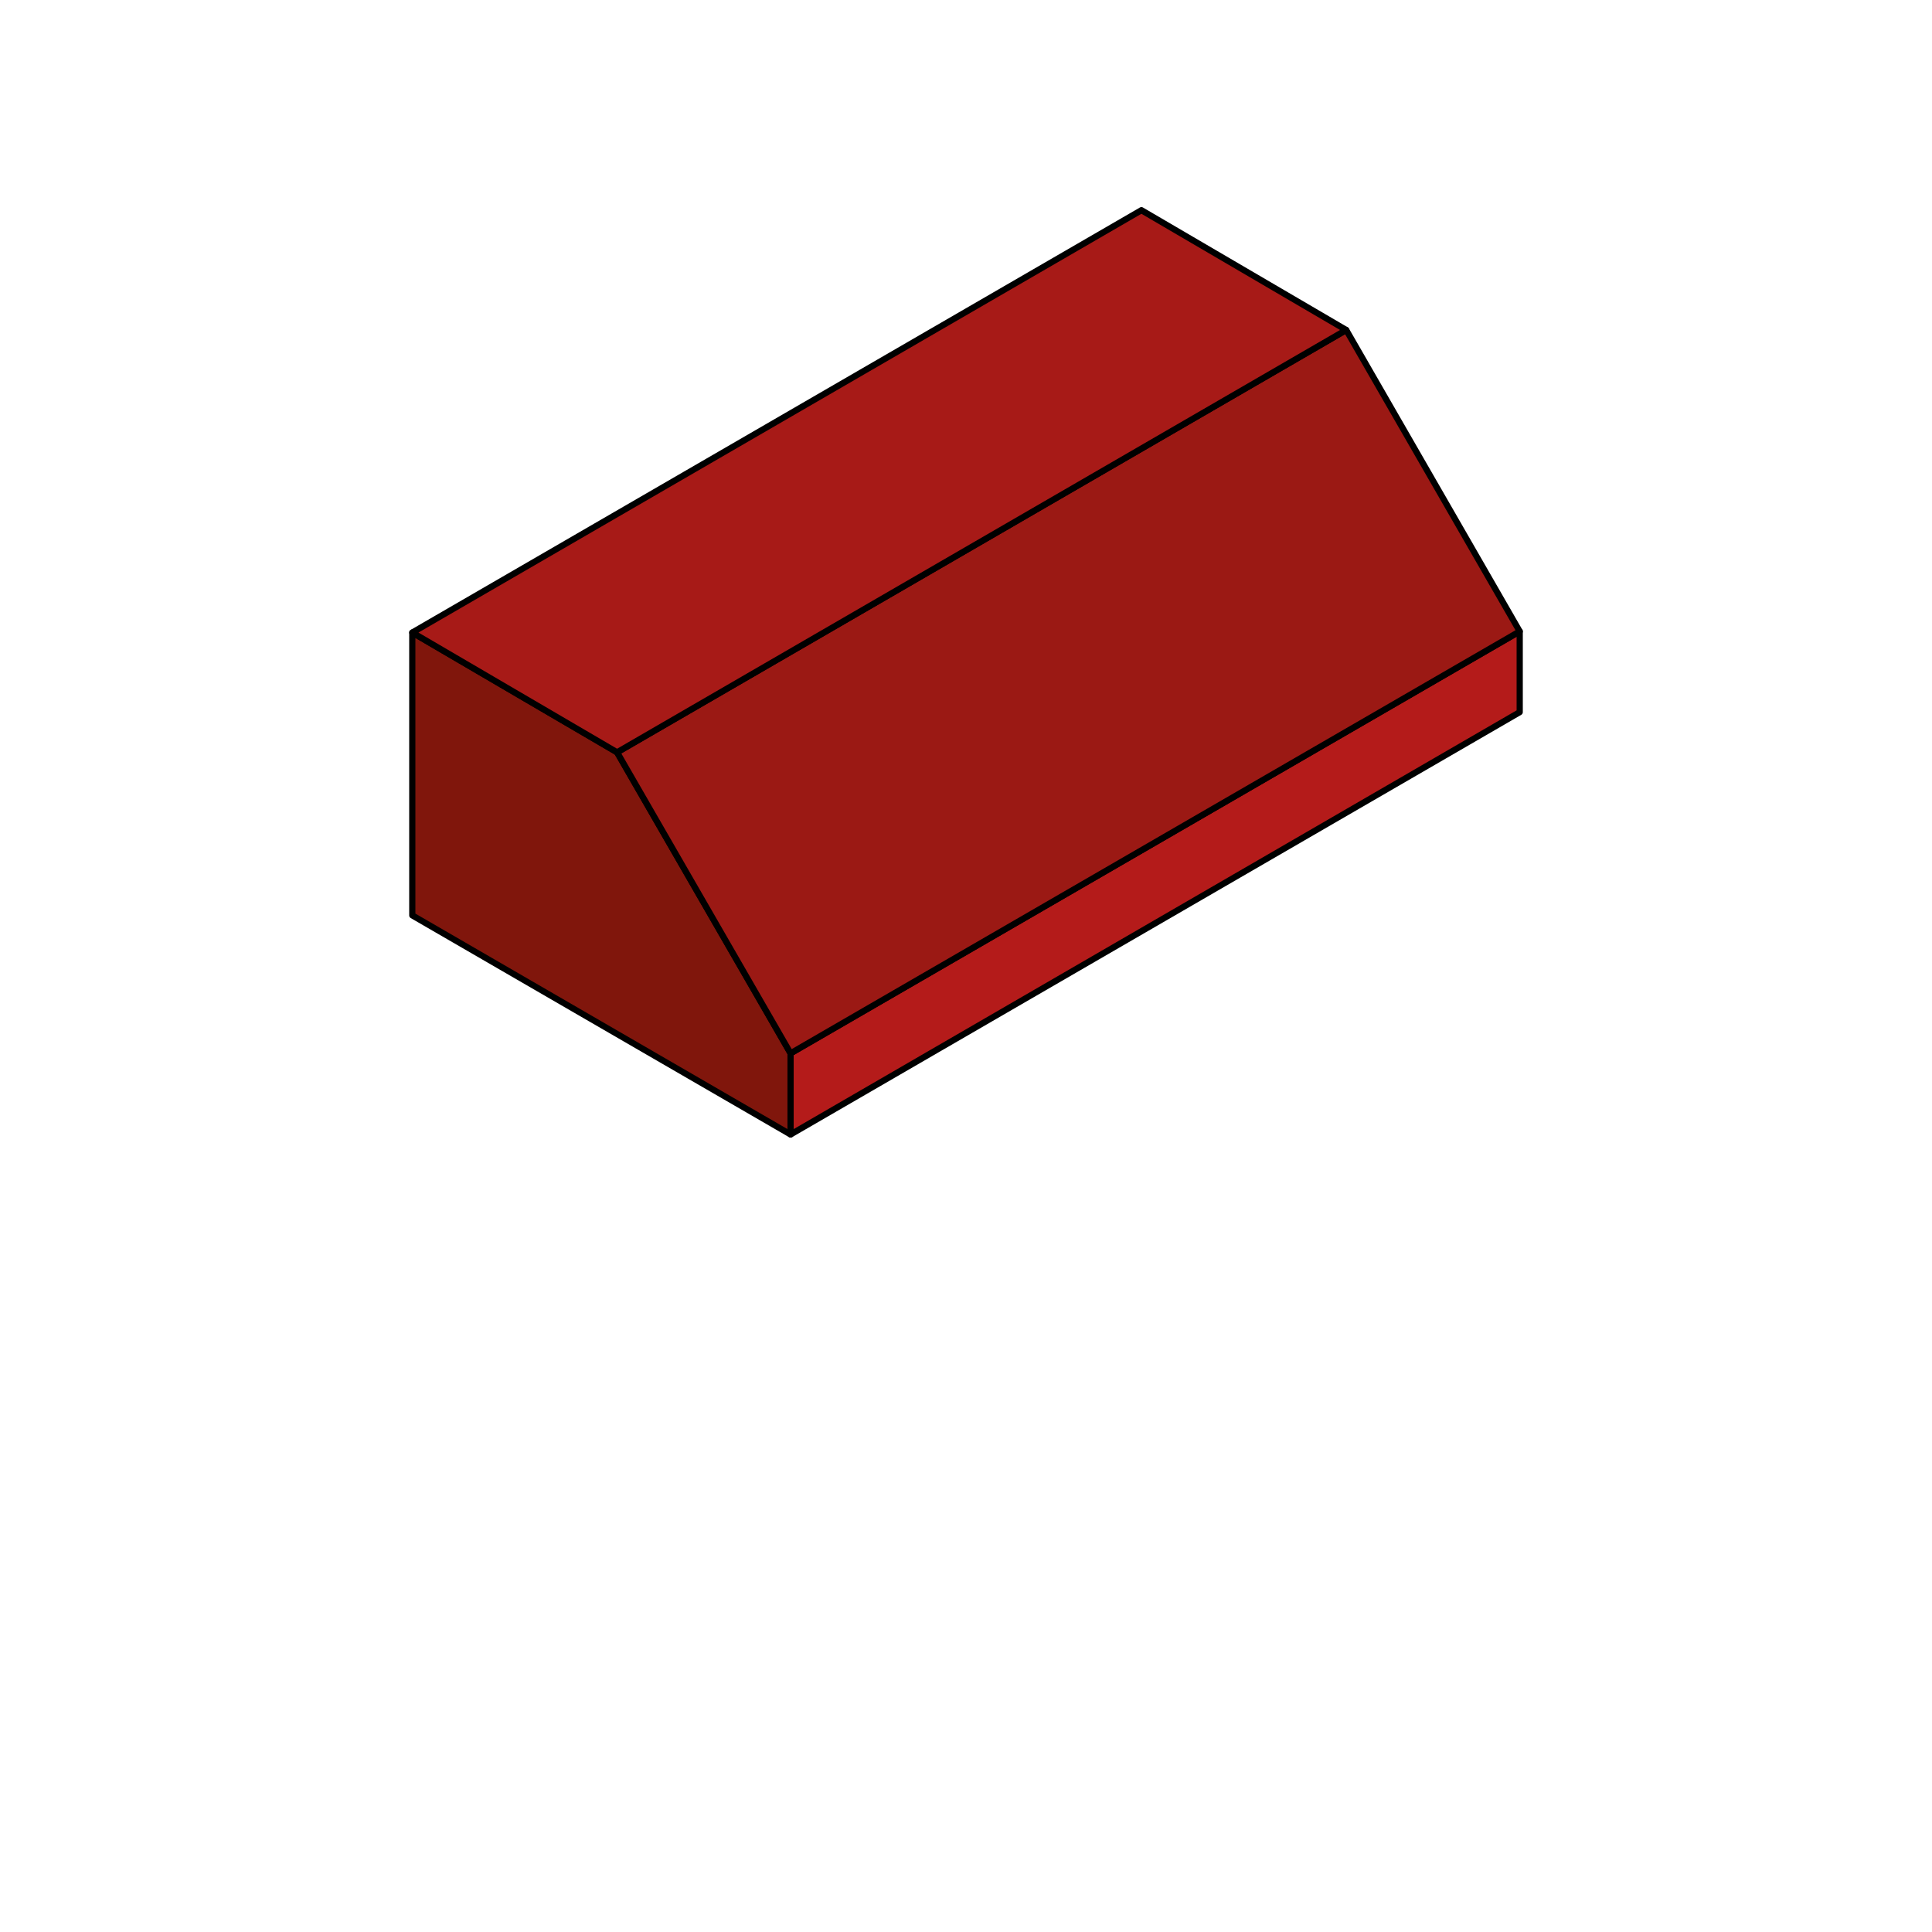
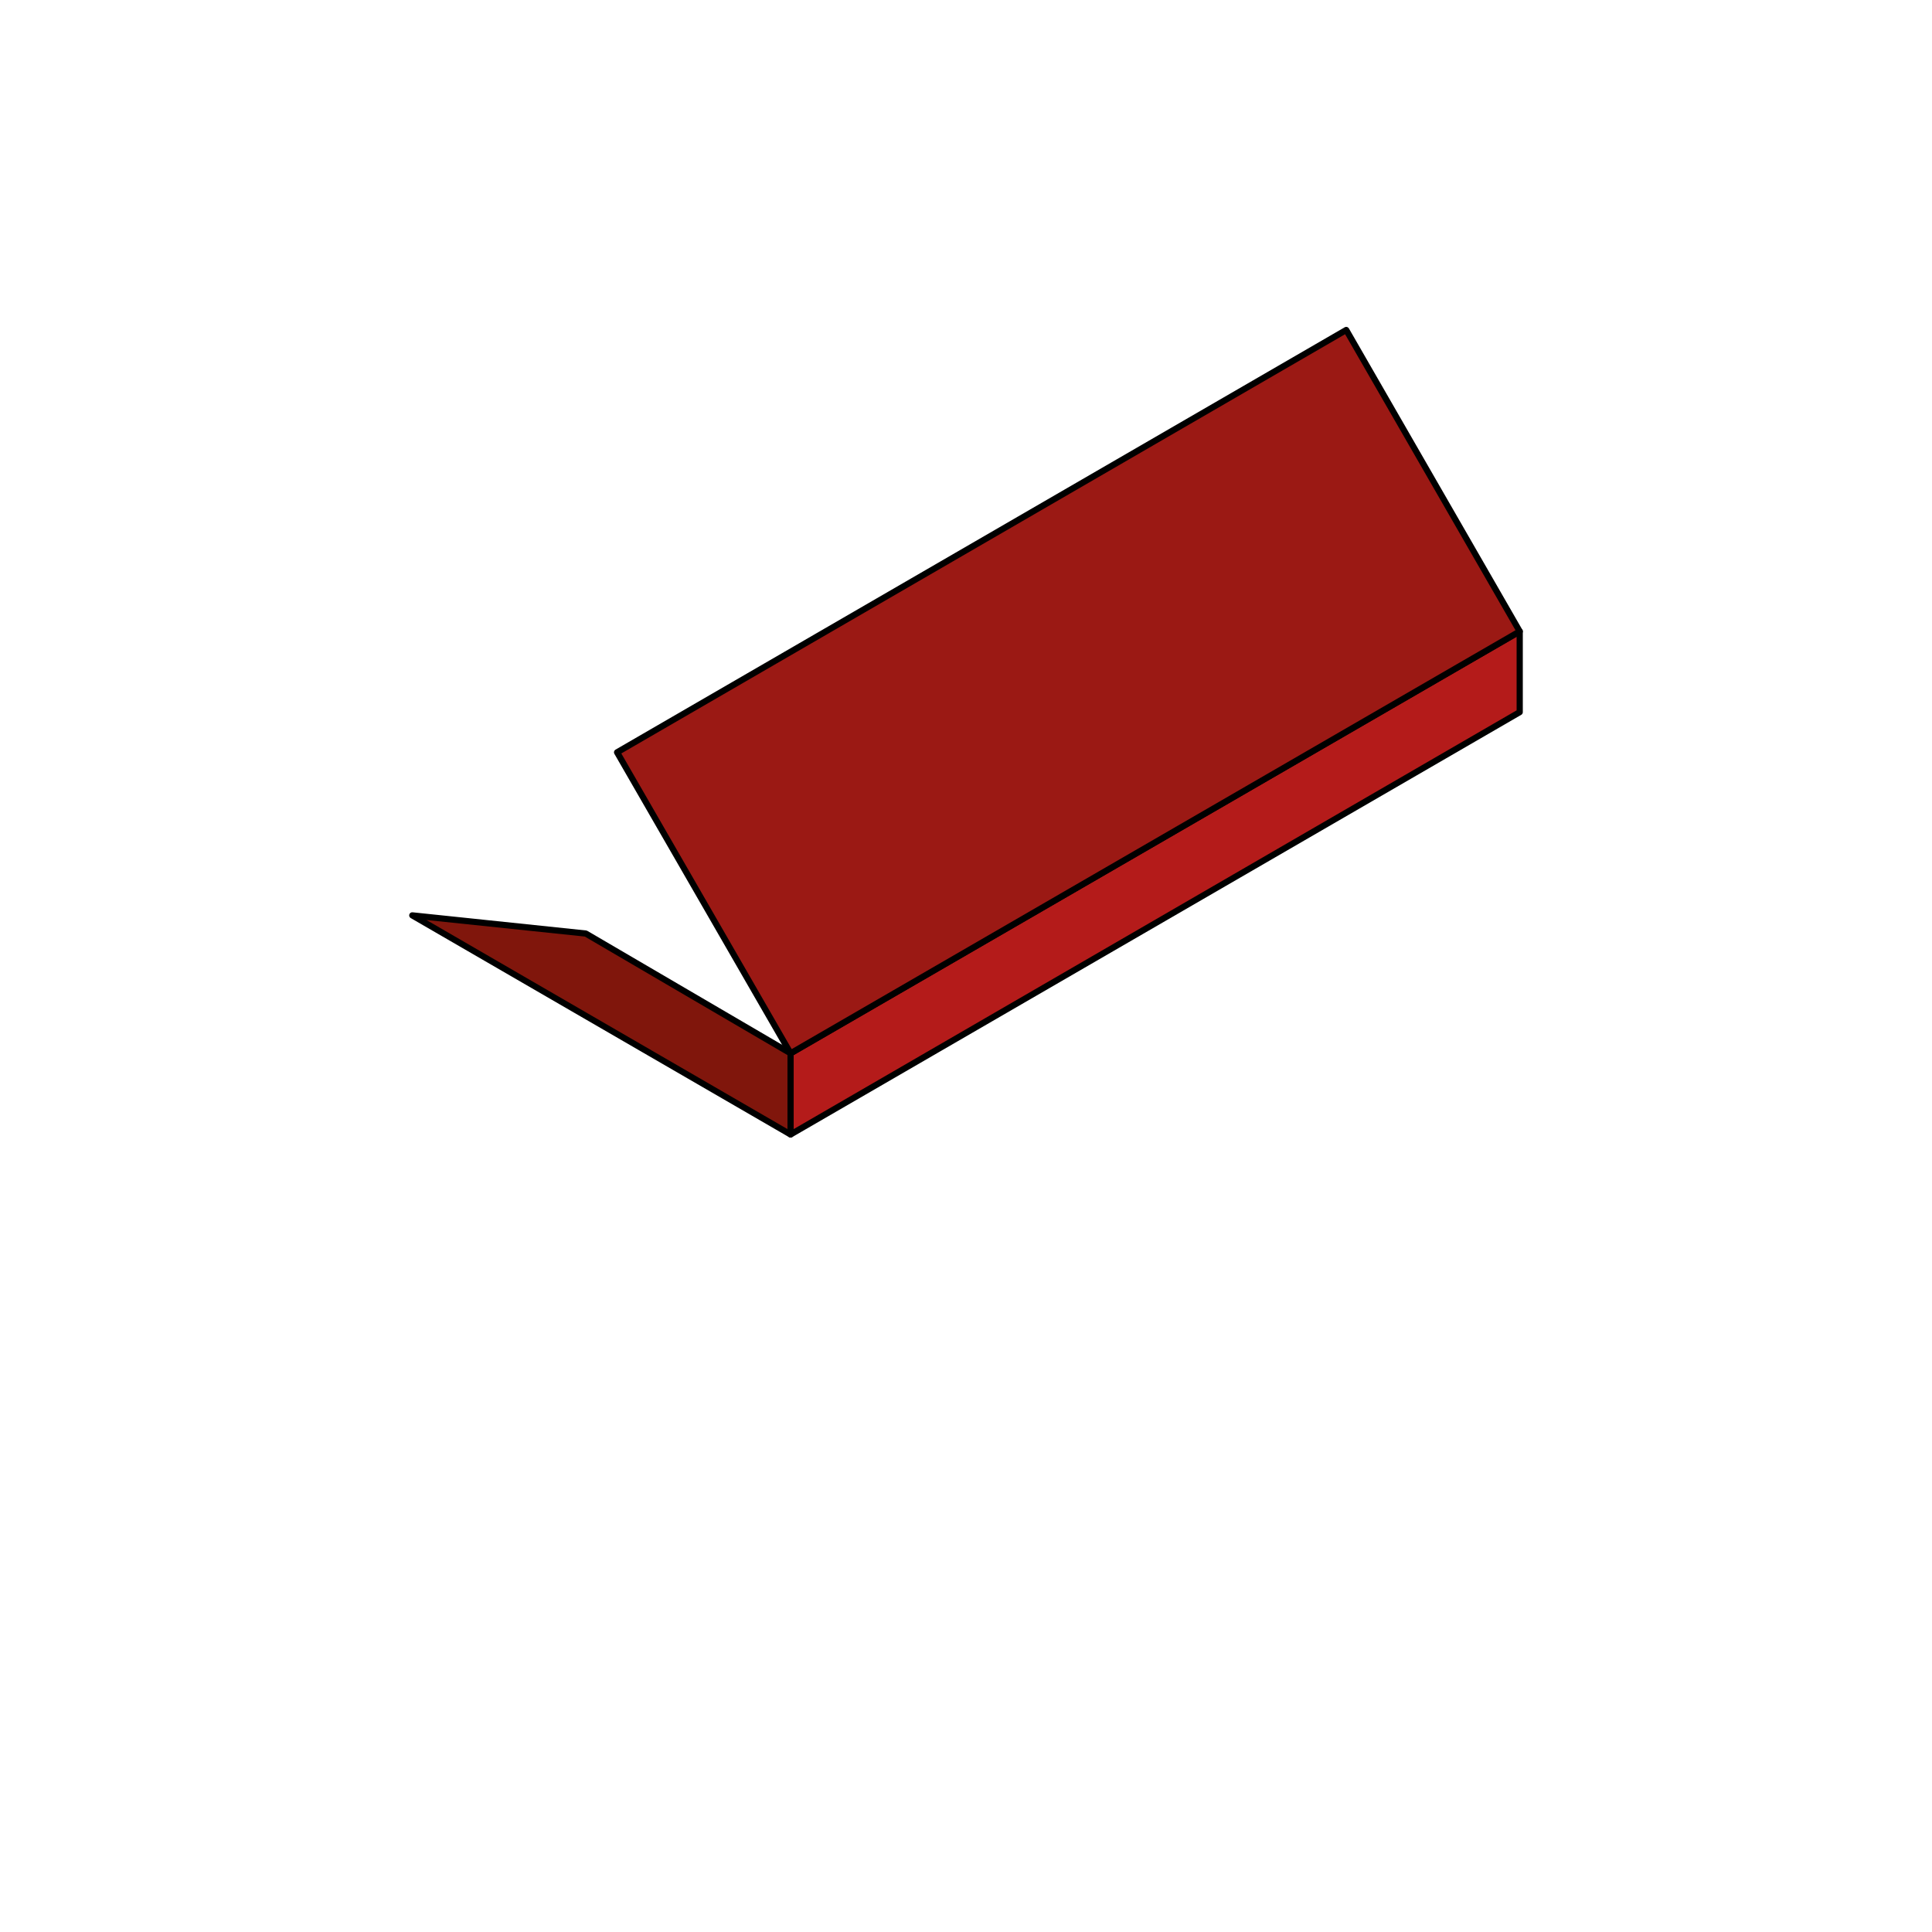
<svg xmlns="http://www.w3.org/2000/svg" version="1.1" id="Layer_1" x="0px" y="0px" viewBox="0 0 500 500" style="enable-background:new 0 0 500 500;" xml:space="preserve">
  <style type="text/css">
	.st0{fill:none;stroke:#000000;stroke-width:1.605;stroke-linecap:round;stroke-linejoin:round;stroke-miterlimit:10;}
	.st1{fill:#80160C;stroke:#000000;stroke-width:1.605;stroke-linecap:round;stroke-linejoin:round;stroke-miterlimit:10;}
	.st2{fill:#B41B1A;stroke:#000000;stroke-width:1.605;stroke-linecap:round;stroke-linejoin:round;stroke-miterlimit:10;}
	.st3{fill:#9B1914;stroke:#000000;stroke-width:1.605;stroke-linecap:round;stroke-linejoin:round;stroke-miterlimit:10;}
	.st4{fill:#A71A17;stroke:#000000;stroke-width:1.605;stroke-linecap:round;stroke-linejoin:round;stroke-miterlimit:10;}
</style>
  <g>
-     <path class="st0" d="M148.3,163.5" />
-     <path class="st0" d="M144.3,163.5" />
-     <path class="st1" d="M106.7,236.9l97.9,56.7v-21l-44.9-77.9l-53-31L106.7,236.9L106.7,236.9z" />
+     <path class="st1" d="M106.7,236.9l97.9,56.7v-21l-53-31L106.7,236.9L106.7,236.9z" />
    <polygon class="st2" points="393.3,184.3 204.6,293.6 204.6,272.6 393.3,163.4  " />
    <polygon class="st3" points="393.3,163.4 204.6,272.6 159.7,194.7 348.4,85.4  " />
-     <polygon class="st4" points="348.4,85.4 159.7,194.7 106.7,163.7 295.4,54.4  " />
  </g>
</svg>